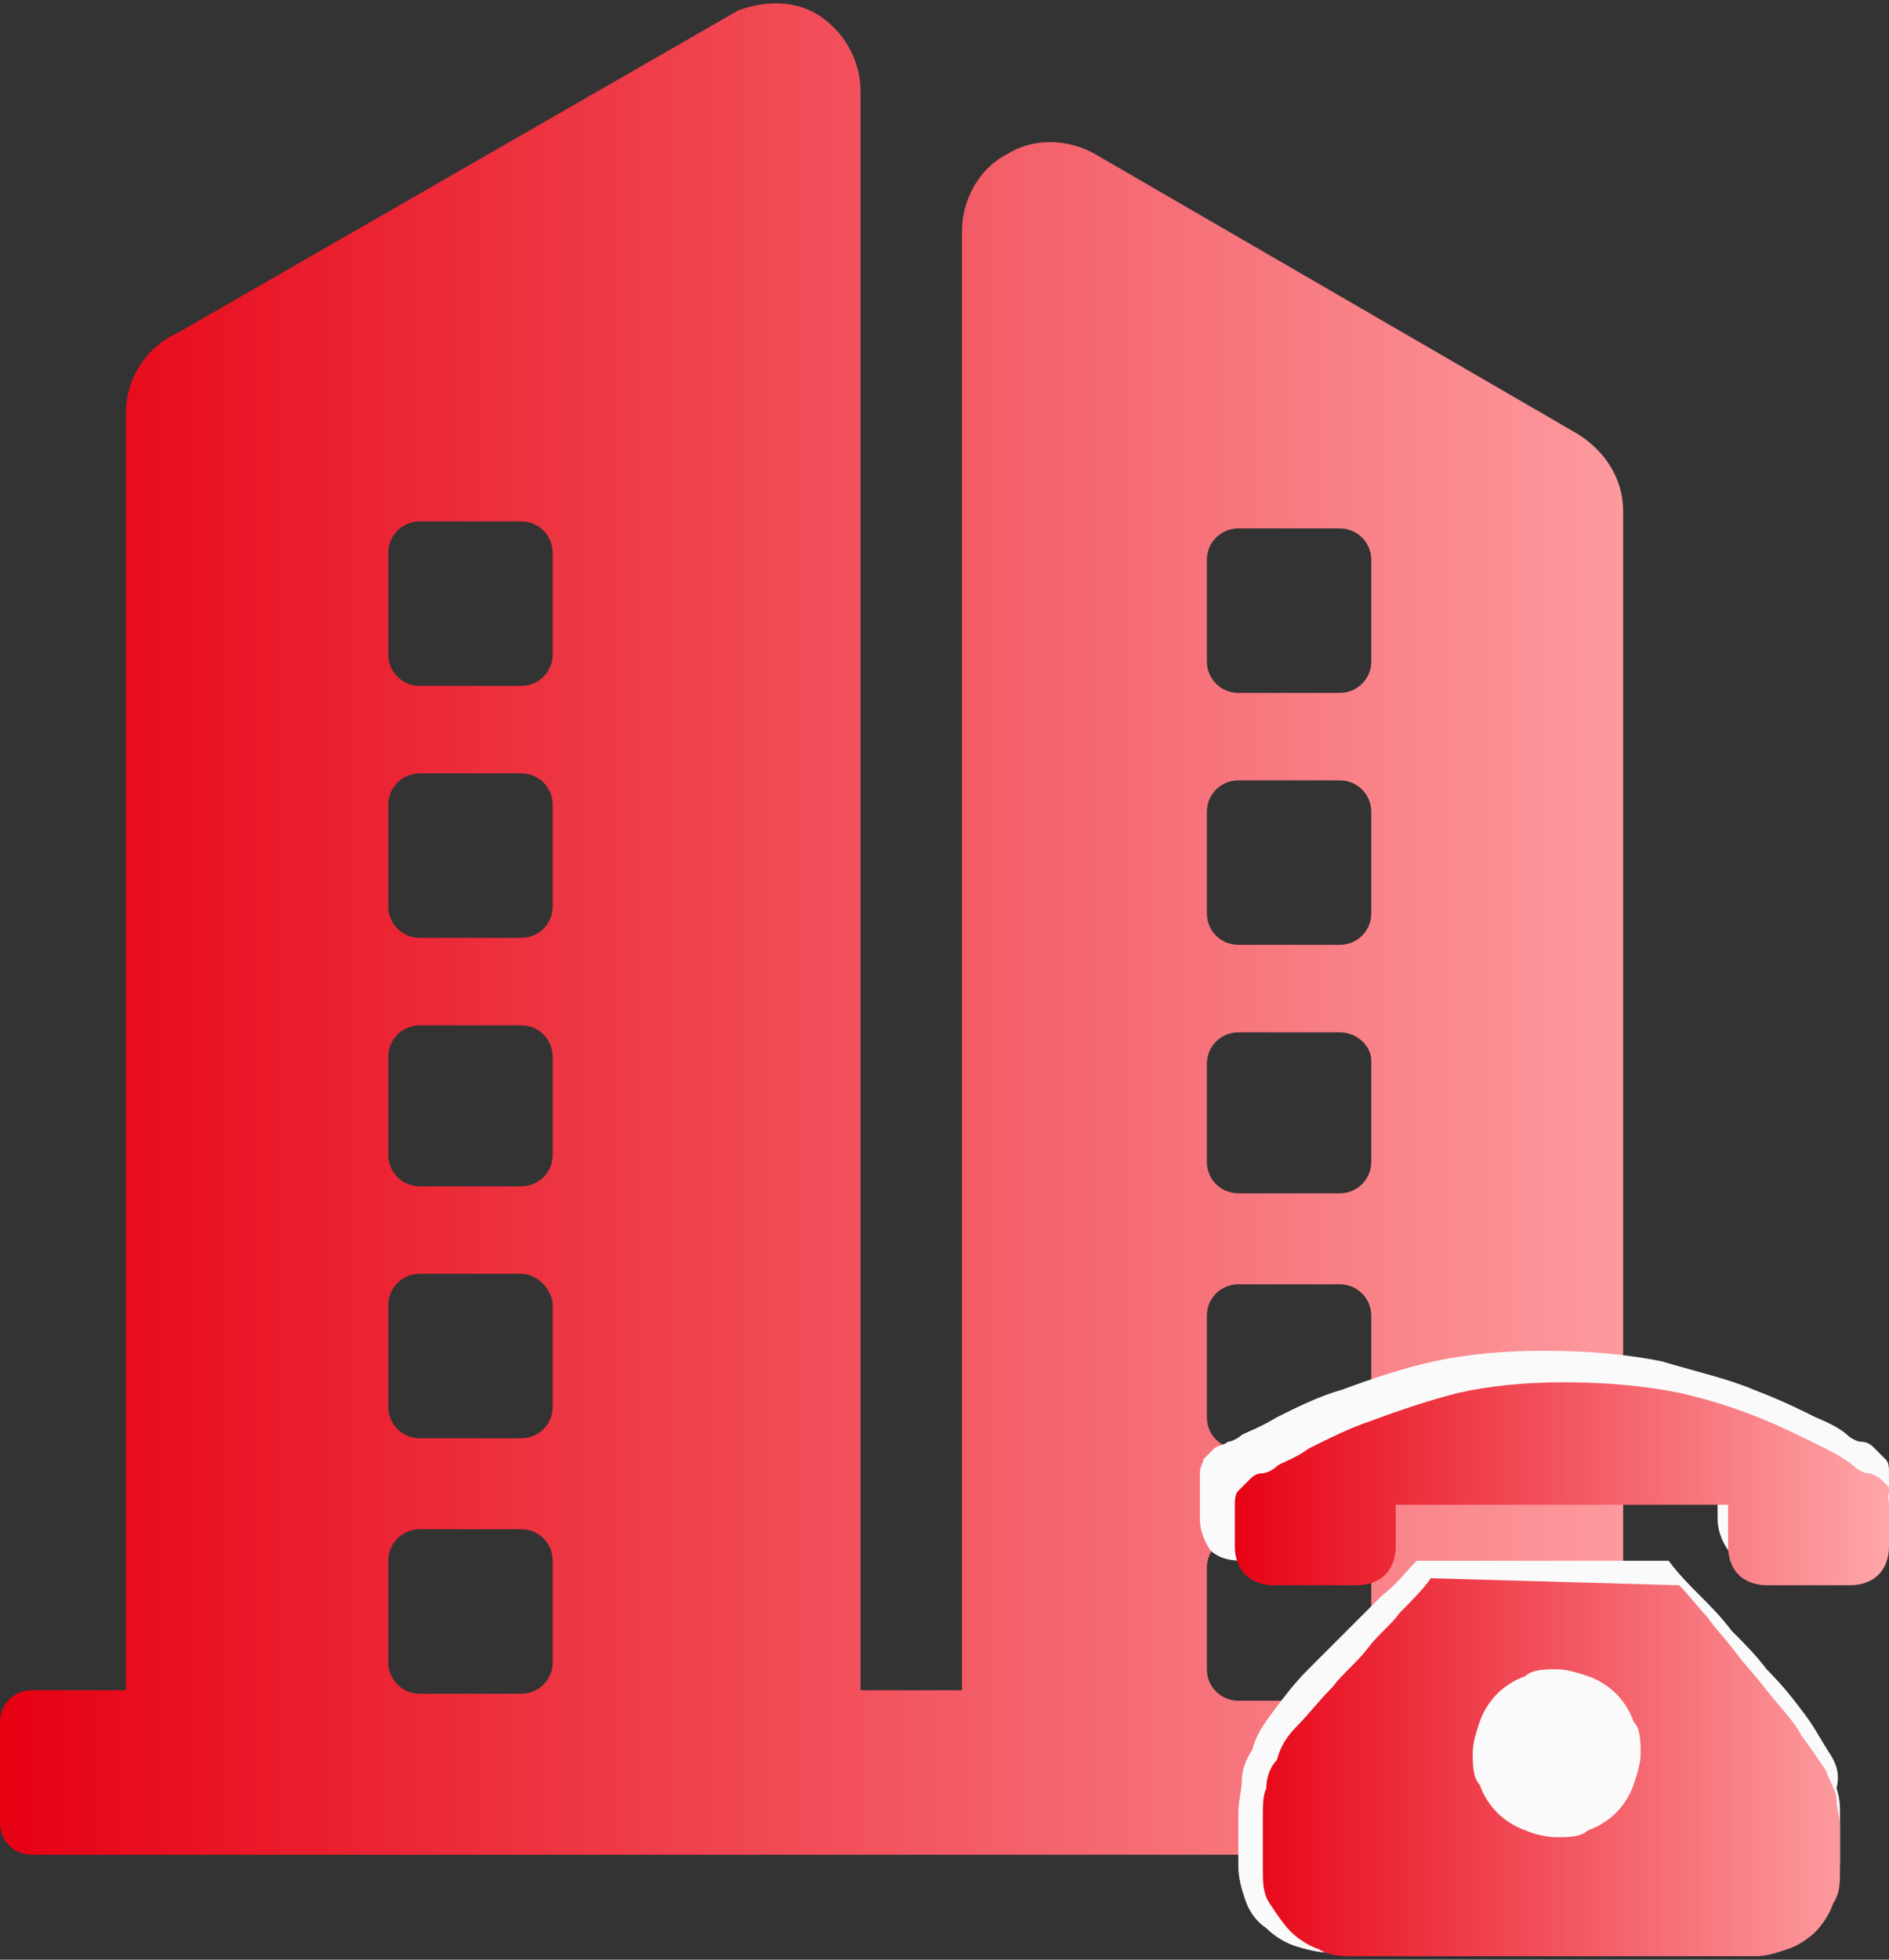
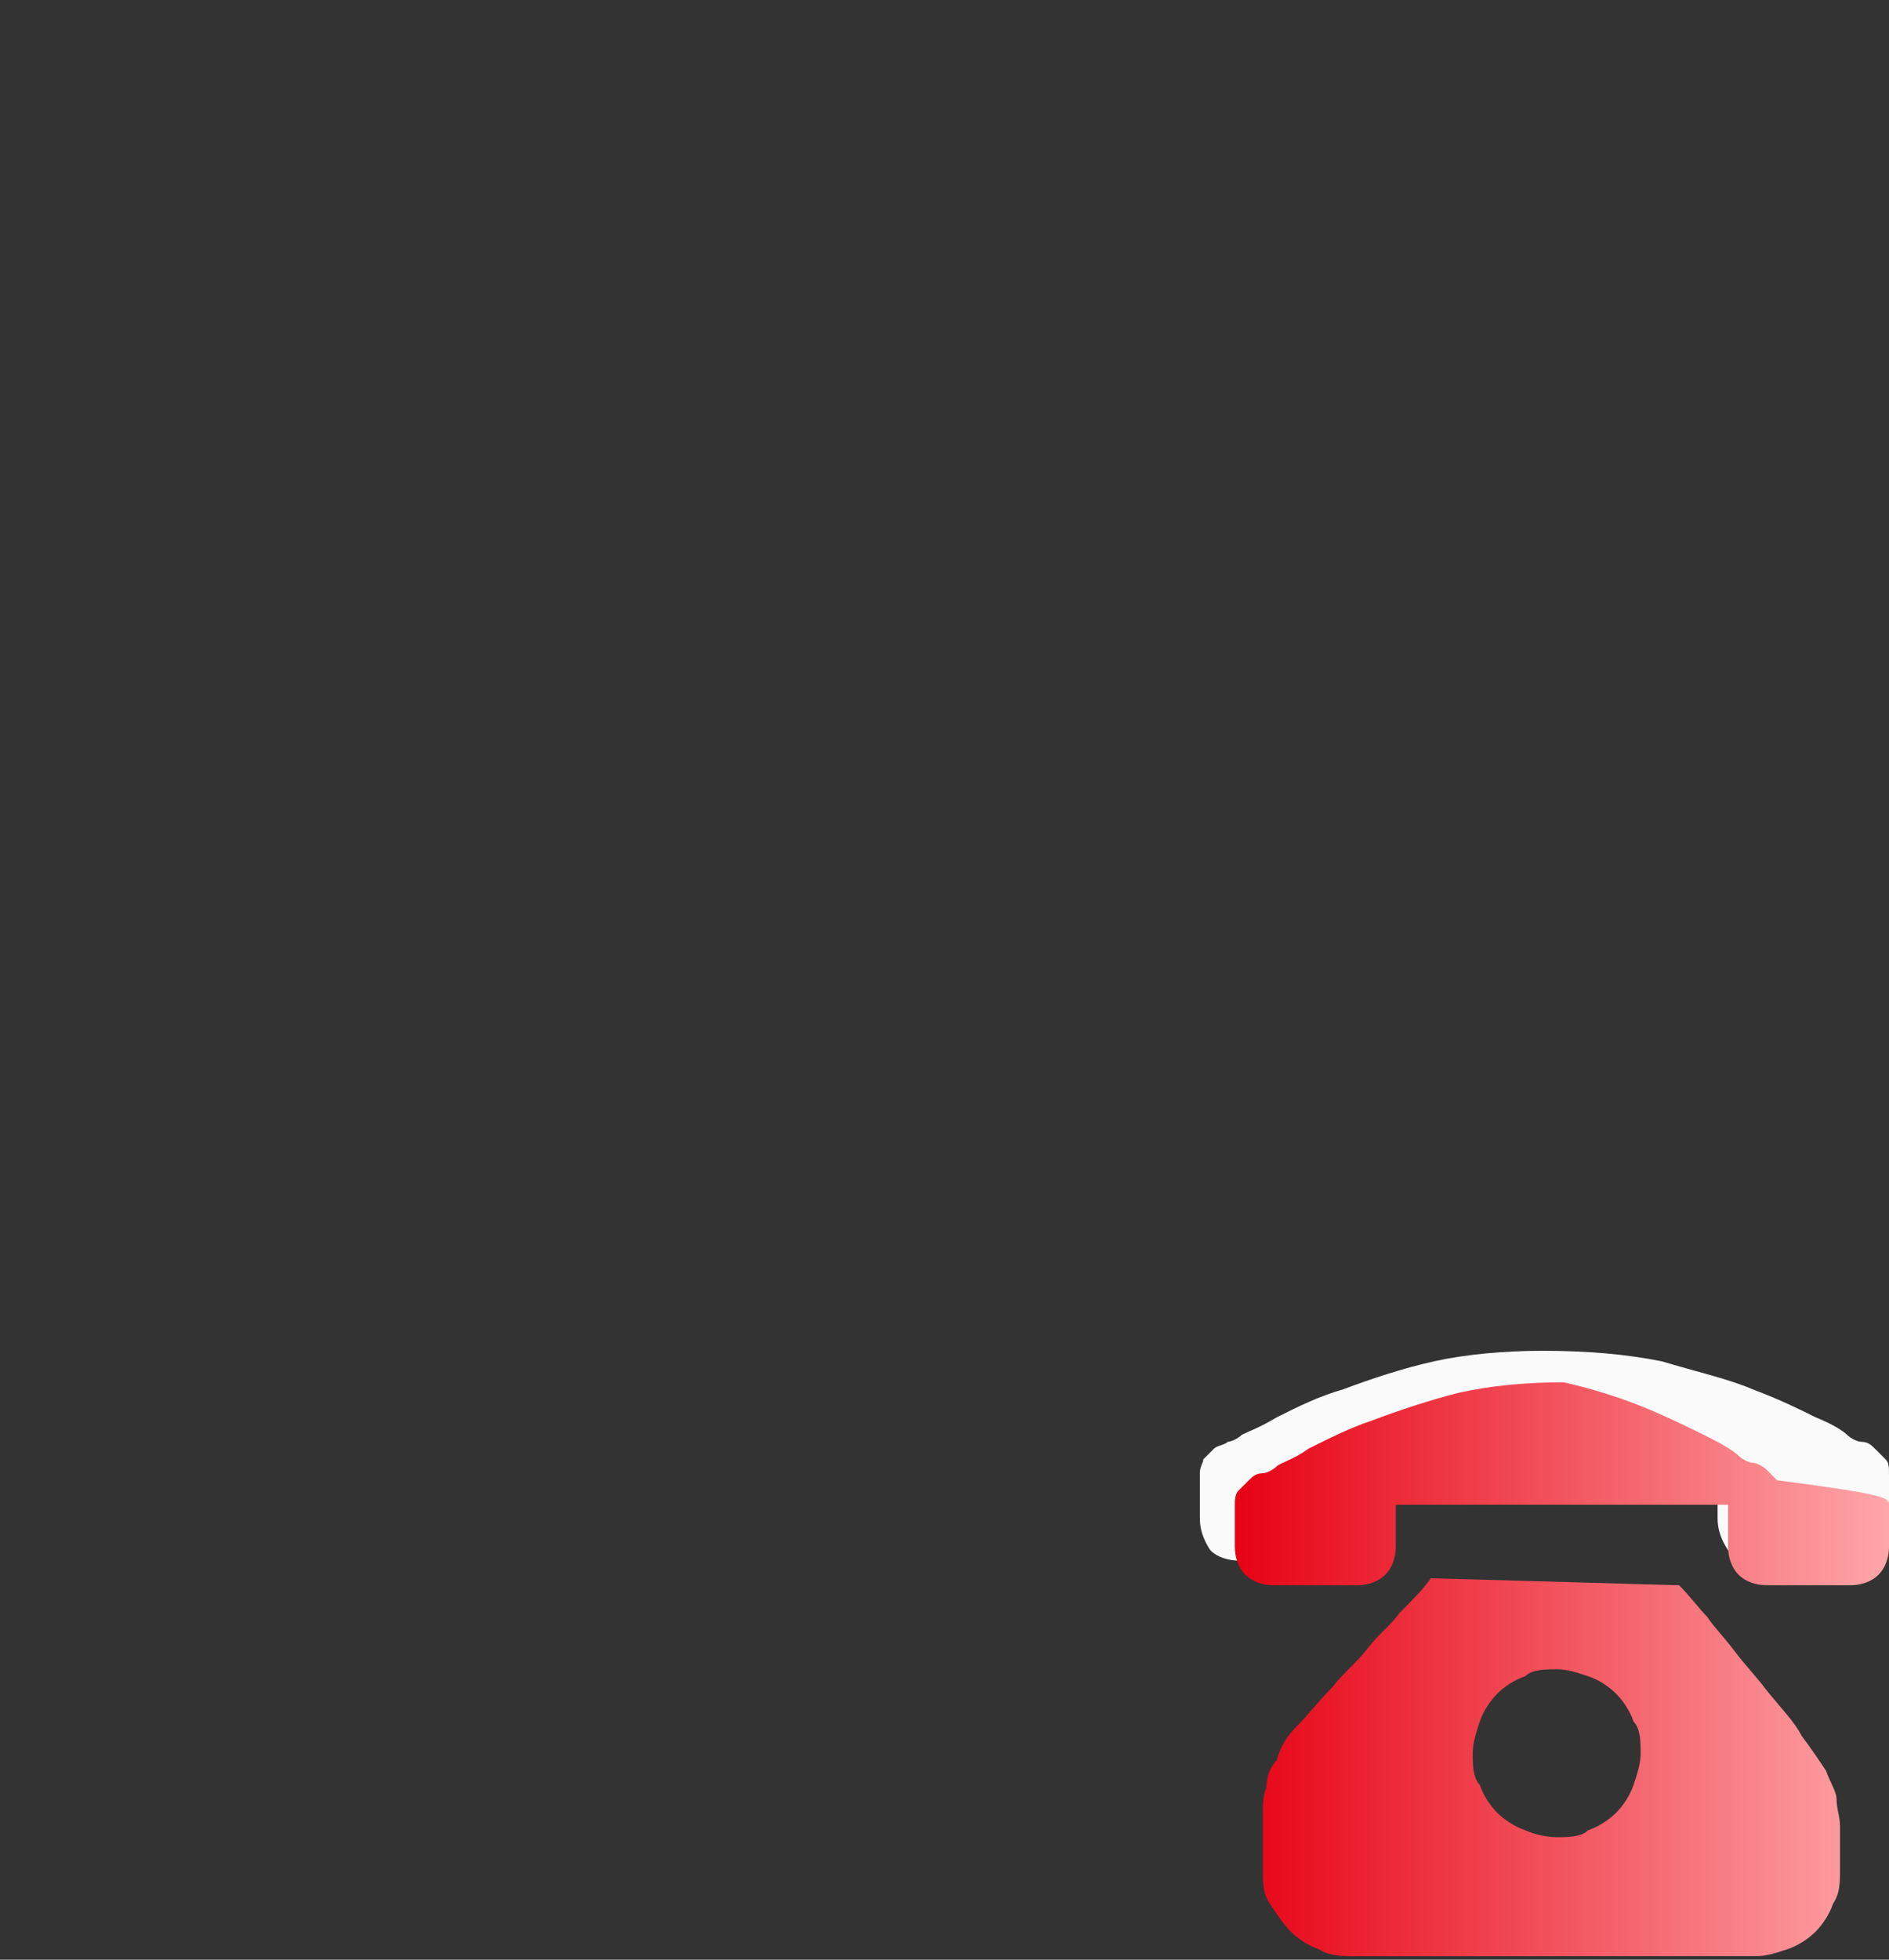
<svg xmlns="http://www.w3.org/2000/svg" version="1.1" id="图层_1" x="0px" y="0px" viewBox="0 0 54 56" style="enable-background:new 0 0 54 56;" xml:space="preserve">
  <rect x="0" y="0" width="54" height="56" fill="#333333" stroke="none" />
  <style type="text/css">
	.st0{fill:url(#SVGID_1_);}
	.st1{fill:#FAFAFA;}
	.st2{fill:url(#SVGID_2_);}
</style>
  <linearGradient id="SVGID_1_" gradientUnits="userSpaceOnUse" x1="0" y1="26.493" x2="49.979" y2="26.493">
    <stop offset="0" style="stop-color:#E60012" />
    <stop offset="1" style="stop-color:#FEA6A9" />
  </linearGradient>
-   <path class="st0" d="M14.9,43.7H12c-0.5,0-0.9,0.4-0.9,0.9v2.9c0,0.5,0.4,0.9,0.9,0.9h2.9c0.5,0,0.9-0.4,0.9-0.9v-2.9  C15.8,44.1,15.4,43.7,14.9,43.7 M14.9,22.1H12c-0.5,0-0.9,0.4-0.9,0.9v2.9c0,0.5,0.4,0.9,0.9,0.9h2.9c0.5,0,0.9-0.4,0.9-0.9V23  C15.8,22.5,15.4,22.1,14.9,22.1 M14.9,29.3H12c-0.5,0-0.9,0.4-0.9,0.9V33c0,0.5,0.4,0.9,0.9,0.9h2.9c0.5,0,0.9-0.4,0.9-0.9v-2.8  C15.8,29.7,15.4,29.3,14.9,29.3 M14.9,36.4H12c-0.5,0-0.9,0.4-0.9,0.9v2.9c0,0.5,0.4,0.9,0.9,0.9h2.9c0.5,0,0.9-0.4,0.9-0.9v-2.9  C15.8,36.9,15.4,36.4,14.9,36.4 M14.9,14.9H12c-0.5,0-0.9,0.4-0.9,0.9v2.9c0,0.5,0.4,0.9,0.9,0.9h2.9c0.5,0,0.9-0.4,0.9-0.9v-2.9  C15.8,15.3,15.4,14.9,14.9,14.9 M49.1,53H0.9C0.4,53,0,52.6,0,52.1v-2.9c0-0.5,0.4-0.9,0.9-0.9h2.7V11.8c0-1,0.6-1.9,1.5-2.3l16-9.2  c0.8-0.3,1.7-0.3,2.4,0.2c0.7,0.5,1.1,1.3,1.1,2.1v45.7h2.9V6.6c0-0.9,0.5-1.8,1.3-2.2c0.8-0.5,1.8-0.4,2.5,0l13.8,8  c0.8,0.5,1.3,1.3,1.3,2.2v33.6h2.7c0.5,0,0.9,0.4,0.9,0.9v2.9C50,52.6,49.5,53,49.1,53 M38.3,29.5h-2.9c-0.5,0-0.9,0.4-0.9,0.9v2.8  c0,0.5,0.4,0.9,0.9,0.9h2.9c0.5,0,0.9-0.4,0.9-0.9v-2.9C39.2,29.9,38.8,29.5,38.3,29.5 M38.3,15.1h-2.9c-0.5,0-0.9,0.4-0.9,0.9v2.9  c0,0.5,0.4,0.9,0.9,0.9h2.9c0.5,0,0.9-0.4,0.9-0.9V16C39.2,15.5,38.8,15.1,38.3,15.1 M38.3,36.7h-2.9c-0.5,0-0.9,0.4-0.9,0.9v2.9  c0,0.5,0.4,0.9,0.9,0.9h2.9c0.5,0,0.9-0.4,0.9-0.9v-2.9C39.2,37.1,38.8,36.7,38.3,36.7 M38.3,43.9h-2.9c-0.5,0-0.9,0.4-0.9,0.9v2.9  c0,0.5,0.4,0.9,0.9,0.9h2.9c0.5,0,0.9-0.4,0.9-0.9v-2.9C39.2,44.3,38.8,43.9,38.3,43.9 M38.3,22.3h-2.9c-0.5,0-0.9,0.4-0.9,0.9v2.9  c0,0.5,0.4,0.9,0.9,0.9h2.9c0.5,0,0.9-0.4,0.9-0.9v-2.9C39.2,22.7,38.8,22.3,38.3,22.3" />
  <g>
    <g>
-       <path class="st1" d="M52.3,50.1c-0.2-0.3-0.4-0.7-0.7-1.1c-0.3-0.4-0.6-0.8-1.1-1.3c-0.3-0.4-0.6-0.7-1-1.1    c-0.3-0.4-0.6-0.7-0.9-1c-0.3-0.3-0.6-0.6-0.9-1v0h-7.2c-0.3,0.3-0.6,0.7-1,1c-0.3,0.3-0.6,0.6-1,1c-0.4,0.4-0.7,0.7-1.1,1.1    c-0.4,0.4-0.7,0.8-1,1.2c-0.3,0.4-0.5,0.7-0.6,1.1c-0.2,0.3-0.3,0.6-0.3,0.9c0,0.2-0.1,0.6-0.1,0.9v1.5c0,0.4,0.1,0.7,0.2,1    c0.1,0.3,0.3,0.6,0.6,0.8c0.2,0.2,0.5,0.4,0.8,0.5c0.3,0.1,0.7,0.2,1,0.2h12.2c0.3,0,0.6,0,0.9-0.2c0.3-0.1,0.6-0.3,0.8-0.5    c0.2-0.2,0.4-0.5,0.5-0.8c0.1-0.3,0.2-0.7,0.2-1.1v-1.3c0-0.3,0-0.5-0.1-0.8C52.6,50.7,52.5,50.4,52.3,50.1z" />
      <path class="st1" d="M53.9,41.7l-0.3-0.3c-0.1-0.1-0.2-0.2-0.4-0.2c-0.1,0-0.3-0.1-0.4-0.2c-0.1-0.1-0.4-0.3-0.9-0.5    c-0.4-0.2-1-0.5-1.8-0.8c-0.7-0.3-1.6-0.5-2.6-0.8c-1-0.2-2.1-0.3-3.4-0.3c-1.1,0-2.2,0.1-3.1,0.3c-0.9,0.2-1.8,0.5-2.6,0.8    c-0.7,0.2-1.3,0.5-1.9,0.8c-0.5,0.3-0.8,0.4-1,0.5c-0.1,0.1-0.3,0.2-0.4,0.2c-0.1,0.1-0.3,0.1-0.4,0.2l-0.3,0.3    c0,0.1-0.1,0.2-0.1,0.4v1.3c0,0.3,0.1,0.6,0.3,0.9c0.2,0.2,0.5,0.3,0.9,0.3h2.5c0.3,0,0.6-0.1,0.9-0.3c0.2-0.2,0.3-0.5,0.3-0.9    v-1.2h9.9v1.2c0,0.3,0.1,0.6,0.3,0.9c0.2,0.2,0.5,0.3,0.9,0.3h2.5c0.3,0,0.6-0.1,0.9-0.3c0.2-0.2,0.3-0.5,0.3-0.9v-1.2    C54,41.9,54,41.8,53.9,41.7z" />
    </g>
    <linearGradient id="SVGID_2_" gradientUnits="userSpaceOnUse" x1="35.025" y1="47.757" x2="53.976" y2="47.757">
      <stop offset="0" style="stop-color:#E60012" />
      <stop offset="1" style="stop-color:#FEA6A9" />
    </linearGradient>
-     <path class="st2" d="M48,45.3c0.3,0.3,0.6,0.7,0.8,0.9c0.2,0.3,0.5,0.6,0.8,1s0.6,0.7,0.9,1.1c0.4,0.5,0.8,0.9,1,1.3   c0.3,0.4,0.5,0.7,0.7,1c0.1,0.3,0.3,0.6,0.3,0.8c0,0.3,0.1,0.5,0.1,0.8v1.2c0,0.4,0,0.7-0.2,1c-0.1,0.3-0.3,0.6-0.5,0.8   c-0.2,0.2-0.5,0.4-0.8,0.5c-0.3,0.1-0.6,0.2-0.9,0.2H38.7c-0.3,0-0.7,0-1-0.2c-0.3-0.1-0.6-0.3-0.8-0.5c-0.2-0.2-0.4-0.5-0.6-0.8   c-0.2-0.3-0.2-0.6-0.2-1v-1.5c0-0.3,0-0.6,0.1-0.8c0-0.3,0.1-0.6,0.3-0.8c0.1-0.4,0.3-0.7,0.6-1c0.3-0.3,0.6-0.7,1-1.1   c0.3-0.4,0.7-0.7,1-1.1c0.3-0.4,0.7-0.7,0.9-1c0.3-0.3,0.7-0.7,0.9-1L48,45.3L48,45.3L48,45.3z M44.5,52.5c0.3,0,0.7,0,0.9-0.2   c0.3-0.1,0.6-0.3,0.8-0.5c0.2-0.2,0.4-0.5,0.5-0.8c0.1-0.3,0.2-0.6,0.2-0.9c0-0.3,0-0.7-0.2-0.9c-0.1-0.3-0.3-0.6-0.5-0.8   c-0.2-0.2-0.5-0.4-0.8-0.5c-0.3-0.1-0.6-0.2-0.9-0.2s-0.7,0-0.9,0.2c-0.3,0.1-0.6,0.3-0.8,0.5c-0.2,0.2-0.4,0.5-0.5,0.8   c-0.1,0.3-0.2,0.6-0.2,0.9c0,0.3,0,0.7,0.2,0.9c0.1,0.3,0.3,0.6,0.5,0.8c0.2,0.2,0.5,0.4,0.8,0.5C43.8,52.4,44.2,52.5,44.5,52.5   L44.5,52.5z M54,43v1.2c0,0.3-0.1,0.6-0.3,0.8c-0.2,0.2-0.5,0.3-0.8,0.3h-2.4c-0.3,0-0.6-0.1-0.8-0.3c-0.2-0.2-0.3-0.5-0.3-0.8V43   h-9.5v1.2c0,0.3-0.1,0.6-0.3,0.8c-0.2,0.2-0.5,0.3-0.8,0.3h-2.4c-0.3,0-0.6-0.1-0.8-0.3c-0.2-0.2-0.3-0.5-0.3-0.8V43   c0-0.1,0-0.3,0.1-0.4l0.3-0.3c0.1-0.1,0.2-0.2,0.4-0.2c0.1,0,0.3-0.1,0.4-0.2c0.1-0.1,0.5-0.2,0.9-0.5c0.6-0.3,1.2-0.6,1.8-0.8   c0.8-0.3,1.7-0.6,2.5-0.8c0.9-0.2,1.9-0.3,3-0.3c1.2,0,2.3,0.1,3.3,0.3c0.9,0.2,1.8,0.5,2.5,0.8c0.7,0.3,1.3,0.6,1.7,0.8   c0.4,0.2,0.7,0.4,0.8,0.5c0.1,0.1,0.3,0.2,0.4,0.2c0.1,0,0.3,0.1,0.4,0.2l0.3,0.3C53.9,42.7,54,42.8,54,43L54,43z" />
+     <path class="st2" d="M48,45.3c0.3,0.3,0.6,0.7,0.8,0.9c0.2,0.3,0.5,0.6,0.8,1s0.6,0.7,0.9,1.1c0.4,0.5,0.8,0.9,1,1.3   c0.3,0.4,0.5,0.7,0.7,1c0.1,0.3,0.3,0.6,0.3,0.8c0,0.3,0.1,0.5,0.1,0.8v1.2c0,0.4,0,0.7-0.2,1c-0.1,0.3-0.3,0.6-0.5,0.8   c-0.2,0.2-0.5,0.4-0.8,0.5c-0.3,0.1-0.6,0.2-0.9,0.2H38.7c-0.3,0-0.7,0-1-0.2c-0.3-0.1-0.6-0.3-0.8-0.5c-0.2-0.2-0.4-0.5-0.6-0.8   c-0.2-0.3-0.2-0.6-0.2-1v-1.5c0-0.3,0-0.6,0.1-0.8c0-0.3,0.1-0.6,0.3-0.8c0.1-0.4,0.3-0.7,0.6-1c0.3-0.3,0.6-0.7,1-1.1   c0.3-0.4,0.7-0.7,1-1.1c0.3-0.4,0.7-0.7,0.9-1c0.3-0.3,0.7-0.7,0.9-1L48,45.3L48,45.3L48,45.3z M44.5,52.5c0.3,0,0.7,0,0.9-0.2   c0.3-0.1,0.6-0.3,0.8-0.5c0.2-0.2,0.4-0.5,0.5-0.8c0.1-0.3,0.2-0.6,0.2-0.9c0-0.3,0-0.7-0.2-0.9c-0.1-0.3-0.3-0.6-0.5-0.8   c-0.2-0.2-0.5-0.4-0.8-0.5c-0.3-0.1-0.6-0.2-0.9-0.2s-0.7,0-0.9,0.2c-0.3,0.1-0.6,0.3-0.8,0.5c-0.2,0.2-0.4,0.5-0.5,0.8   c-0.1,0.3-0.2,0.6-0.2,0.9c0,0.3,0,0.7,0.2,0.9c0.1,0.3,0.3,0.6,0.5,0.8c0.2,0.2,0.5,0.4,0.8,0.5C43.8,52.4,44.2,52.5,44.5,52.5   L44.5,52.5z M54,43v1.2c0,0.3-0.1,0.6-0.3,0.8c-0.2,0.2-0.5,0.3-0.8,0.3h-2.4c-0.3,0-0.6-0.1-0.8-0.3c-0.2-0.2-0.3-0.5-0.3-0.8V43   h-9.5v1.2c0,0.3-0.1,0.6-0.3,0.8c-0.2,0.2-0.5,0.3-0.8,0.3h-2.4c-0.3,0-0.6-0.1-0.8-0.3c-0.2-0.2-0.3-0.5-0.3-0.8V43   c0-0.1,0-0.3,0.1-0.4l0.3-0.3c0.1-0.1,0.2-0.2,0.4-0.2c0.1,0,0.3-0.1,0.4-0.2c0.1-0.1,0.5-0.2,0.9-0.5c0.6-0.3,1.2-0.6,1.8-0.8   c0.8-0.3,1.7-0.6,2.5-0.8c0.9-0.2,1.9-0.3,3-0.3c0.9,0.2,1.8,0.5,2.5,0.8c0.7,0.3,1.3,0.6,1.7,0.8   c0.4,0.2,0.7,0.4,0.8,0.5c0.1,0.1,0.3,0.2,0.4,0.2c0.1,0,0.3,0.1,0.4,0.2l0.3,0.3C53.9,42.7,54,42.8,54,43L54,43z" />
  </g>
</svg>